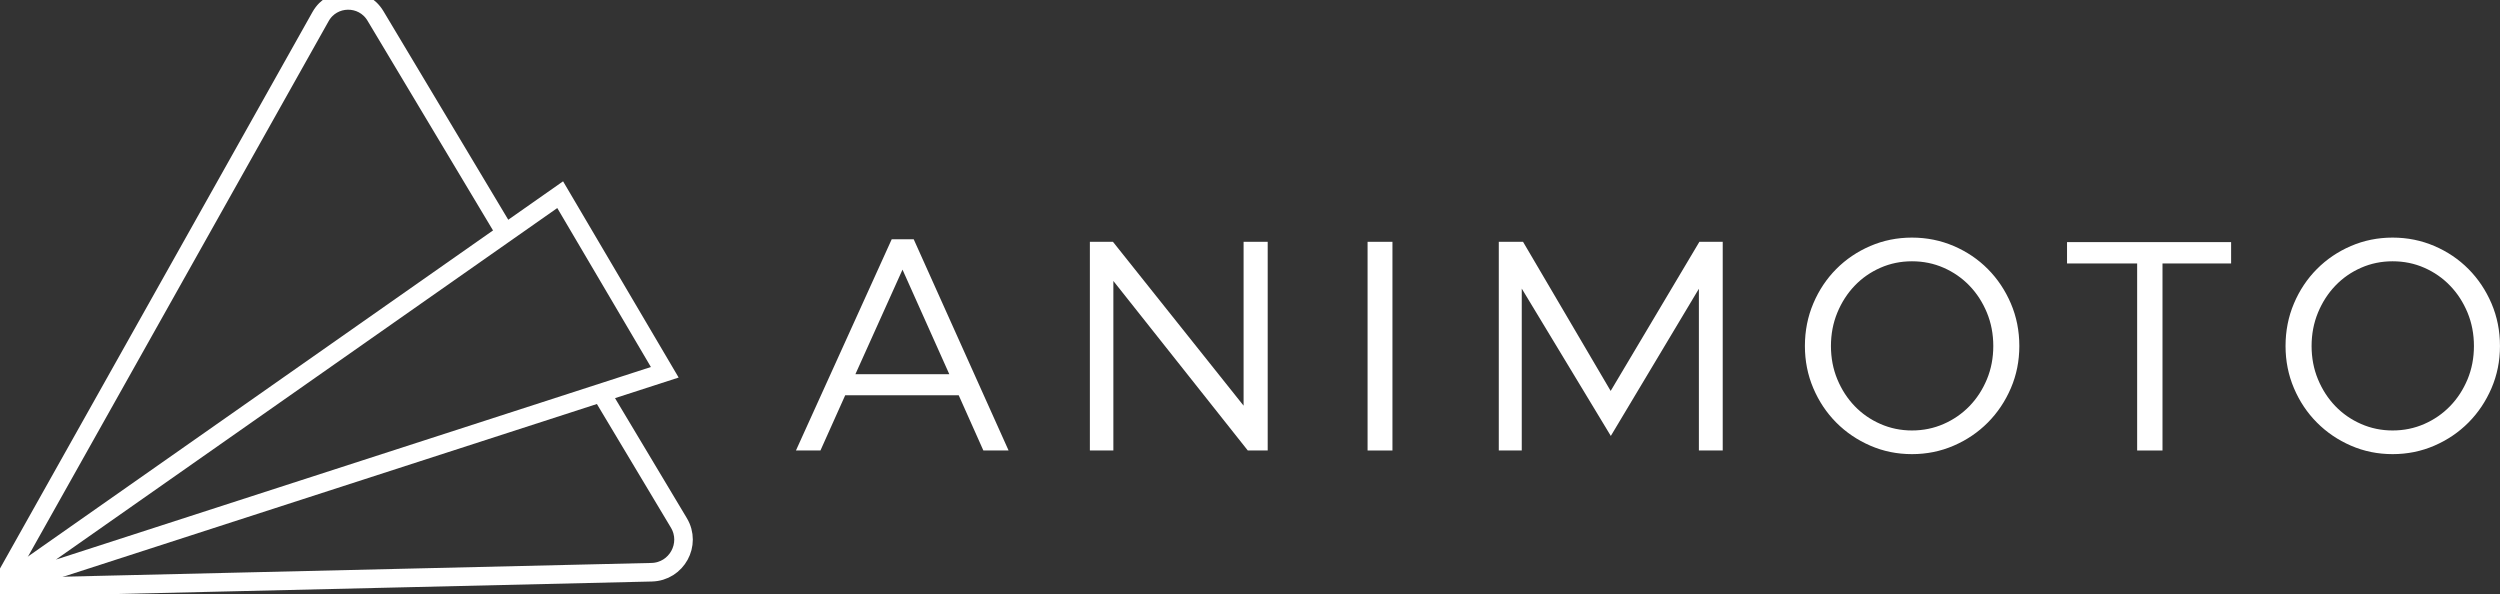
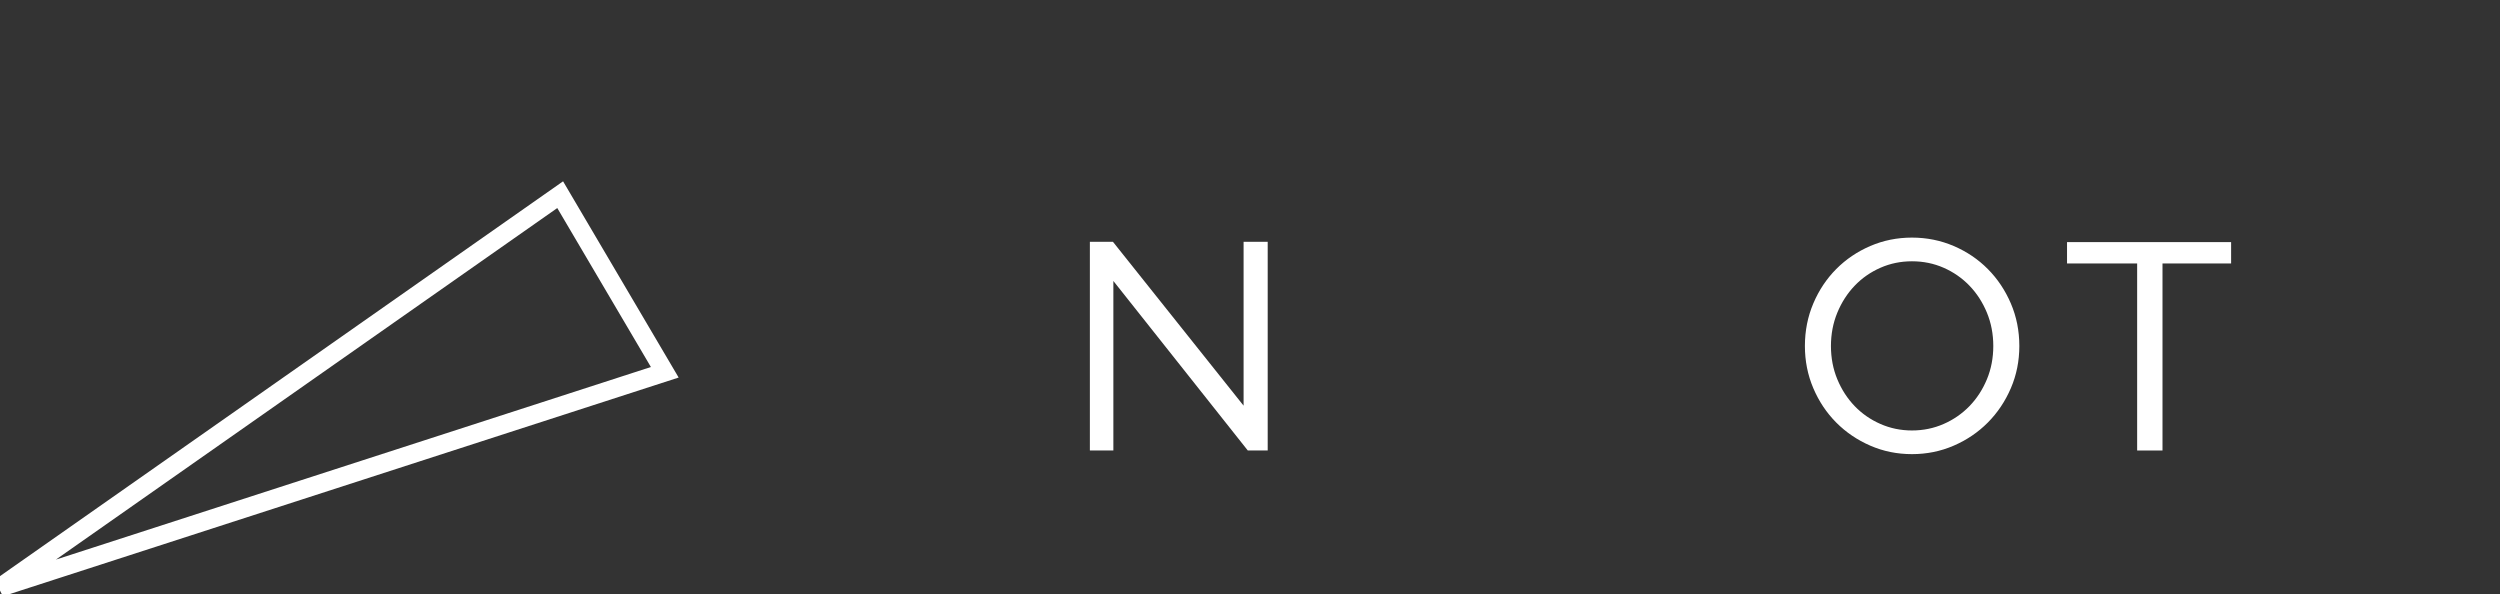
<svg xmlns="http://www.w3.org/2000/svg" width="101" height="24" viewBox="0 0 101 24" fill="none">
  <rect x="0" y="0" width="101" height="24" fill="#333333" stroke="none" />
  <g clip-path="url(#clip0)">
-     <path fill-rule="evenodd" clip-rule="evenodd" d="M38.352 15.118L36.461 10.893L34.558 15.118H38.352ZM36.025 9.667H36.914L40.747 18.2H39.728L38.732 15.969H34.146L33.146 18.2H32.156L36.025 9.667Z" fill="white" />
    <path fill-rule="evenodd" clip-rule="evenodd" d="M51.215 9.769V18.2H50.411L44.98 11.351V18.2H44.031V9.769H44.963L50.241 16.389V9.769H51.215Z" fill="white" />
-     <path fill-rule="evenodd" clip-rule="evenodd" d="M55.25 18.2H56.255V9.769H55.25V18.2Z" fill="white" />
-     <path fill-rule="evenodd" clip-rule="evenodd" d="M65.077 17.612L61.479 11.659V18.2H60.551V9.769H61.531L65.071 15.794L68.655 9.769H69.598V18.2H68.635V11.666L65.077 17.612Z" fill="white" />
    <path fill-rule="evenodd" clip-rule="evenodd" d="M73.97 13.979C73.97 14.46 74.056 14.909 74.228 15.324C74.4 15.739 74.634 16.1 74.929 16.407C75.224 16.713 75.571 16.954 75.969 17.128C76.367 17.303 76.792 17.391 77.243 17.391C77.699 17.391 78.126 17.303 78.524 17.128C78.922 16.954 79.269 16.713 79.567 16.407C79.864 16.1 80.098 15.739 80.271 15.324C80.443 14.909 80.529 14.46 80.529 13.979C80.529 13.498 80.443 13.049 80.271 12.631C80.098 12.214 79.864 11.851 79.567 11.543C79.269 11.234 78.922 10.993 78.524 10.818C78.126 10.643 77.699 10.556 77.243 10.556C76.792 10.556 76.367 10.643 75.969 10.818C75.571 10.993 75.224 11.234 74.929 11.543C74.634 11.851 74.4 12.214 74.228 12.631C74.056 13.049 73.97 13.498 73.97 13.979ZM72.918 13.979C72.918 13.367 73.031 12.794 73.257 12.261C73.482 11.729 73.791 11.265 74.183 10.87C74.576 10.475 75.034 10.165 75.559 9.939C76.084 9.713 76.645 9.599 77.243 9.599C77.841 9.599 78.404 9.713 78.931 9.939C79.458 10.165 79.917 10.475 80.309 10.87C80.701 11.265 81.011 11.729 81.239 12.261C81.467 12.794 81.581 13.367 81.581 13.979C81.581 14.584 81.467 15.151 81.239 15.682C81.011 16.212 80.701 16.675 80.309 17.07C79.917 17.465 79.458 17.776 78.931 18.004C78.404 18.233 77.841 18.347 77.243 18.347C76.645 18.347 76.084 18.233 75.559 18.004C75.034 17.776 74.576 17.465 74.183 17.07C73.791 16.675 73.482 16.212 73.257 15.682C73.031 15.151 72.918 14.584 72.918 13.979Z" fill="white" />
-     <path fill-rule="evenodd" clip-rule="evenodd" d="M93.388 13.979C93.388 14.46 93.474 14.909 93.646 15.324C93.818 15.739 94.052 16.1 94.347 16.407C94.642 16.713 94.989 16.954 95.387 17.128C95.785 17.303 96.21 17.391 96.661 17.391C97.117 17.391 97.544 17.303 97.942 17.128C98.34 16.954 98.687 16.713 98.984 16.407C99.282 16.1 99.516 15.739 99.689 15.324C99.861 14.909 99.947 14.46 99.947 13.979C99.947 13.498 99.861 13.049 99.689 12.631C99.516 12.214 99.282 11.851 98.984 11.543C98.687 11.234 98.34 10.993 97.942 10.818C97.544 10.643 97.117 10.556 96.661 10.556C96.21 10.556 95.785 10.643 95.387 10.818C94.989 10.993 94.642 11.234 94.347 11.543C94.052 11.851 93.818 12.214 93.646 12.631C93.474 13.049 93.388 13.498 93.388 13.979ZM92.336 13.979C92.336 13.367 92.449 12.794 92.675 12.261C92.9 11.729 93.209 11.265 93.602 10.87C93.994 10.475 94.452 10.165 94.977 9.939C95.502 9.713 96.063 9.599 96.661 9.599C97.259 9.599 97.822 9.713 98.349 9.939C98.876 10.165 99.335 10.475 99.727 10.87C100.119 11.265 100.429 11.729 100.657 12.261C100.885 12.794 100.999 13.367 100.999 13.979C100.999 14.584 100.885 15.151 100.657 15.682C100.429 16.212 100.119 16.675 99.727 17.07C99.335 17.465 98.876 17.776 98.349 18.004C97.822 18.233 97.259 18.347 96.661 18.347C96.063 18.347 95.502 18.233 94.977 18.004C94.452 17.776 93.994 17.465 93.602 17.07C93.209 16.675 92.9 16.212 92.675 15.682C92.449 15.151 92.336 14.584 92.336 13.979Z" fill="white" />
    <path fill-rule="evenodd" clip-rule="evenodd" d="M86.341 18.2V10.644H83.508V9.781H90.137V10.644H87.365V18.2H86.341Z" fill="white" />
-     <path d="M20.408 9.398C19.404 7.721 17.657 4.802 15.167 0.64C14.661 -0.204 13.432 -0.187 12.95 0.671L0 23.733L26.327 23.118C27.336 23.094 27.945 21.991 27.426 21.124C26.073 18.863 25.058 17.167 24.381 16.037" stroke="white" stroke-width="0.75" />
    <path fill-rule="evenodd" clip-rule="evenodd" d="M22.631 7.865L0 23.733L26.857 15.04L22.631 7.865Z" stroke="white" stroke-width="0.75" />
  </g>
  <defs>
    <clipPath id="clip0">
      <rect width="101" height="24" fill="white" />
    </clipPath>
  </defs>
</svg>